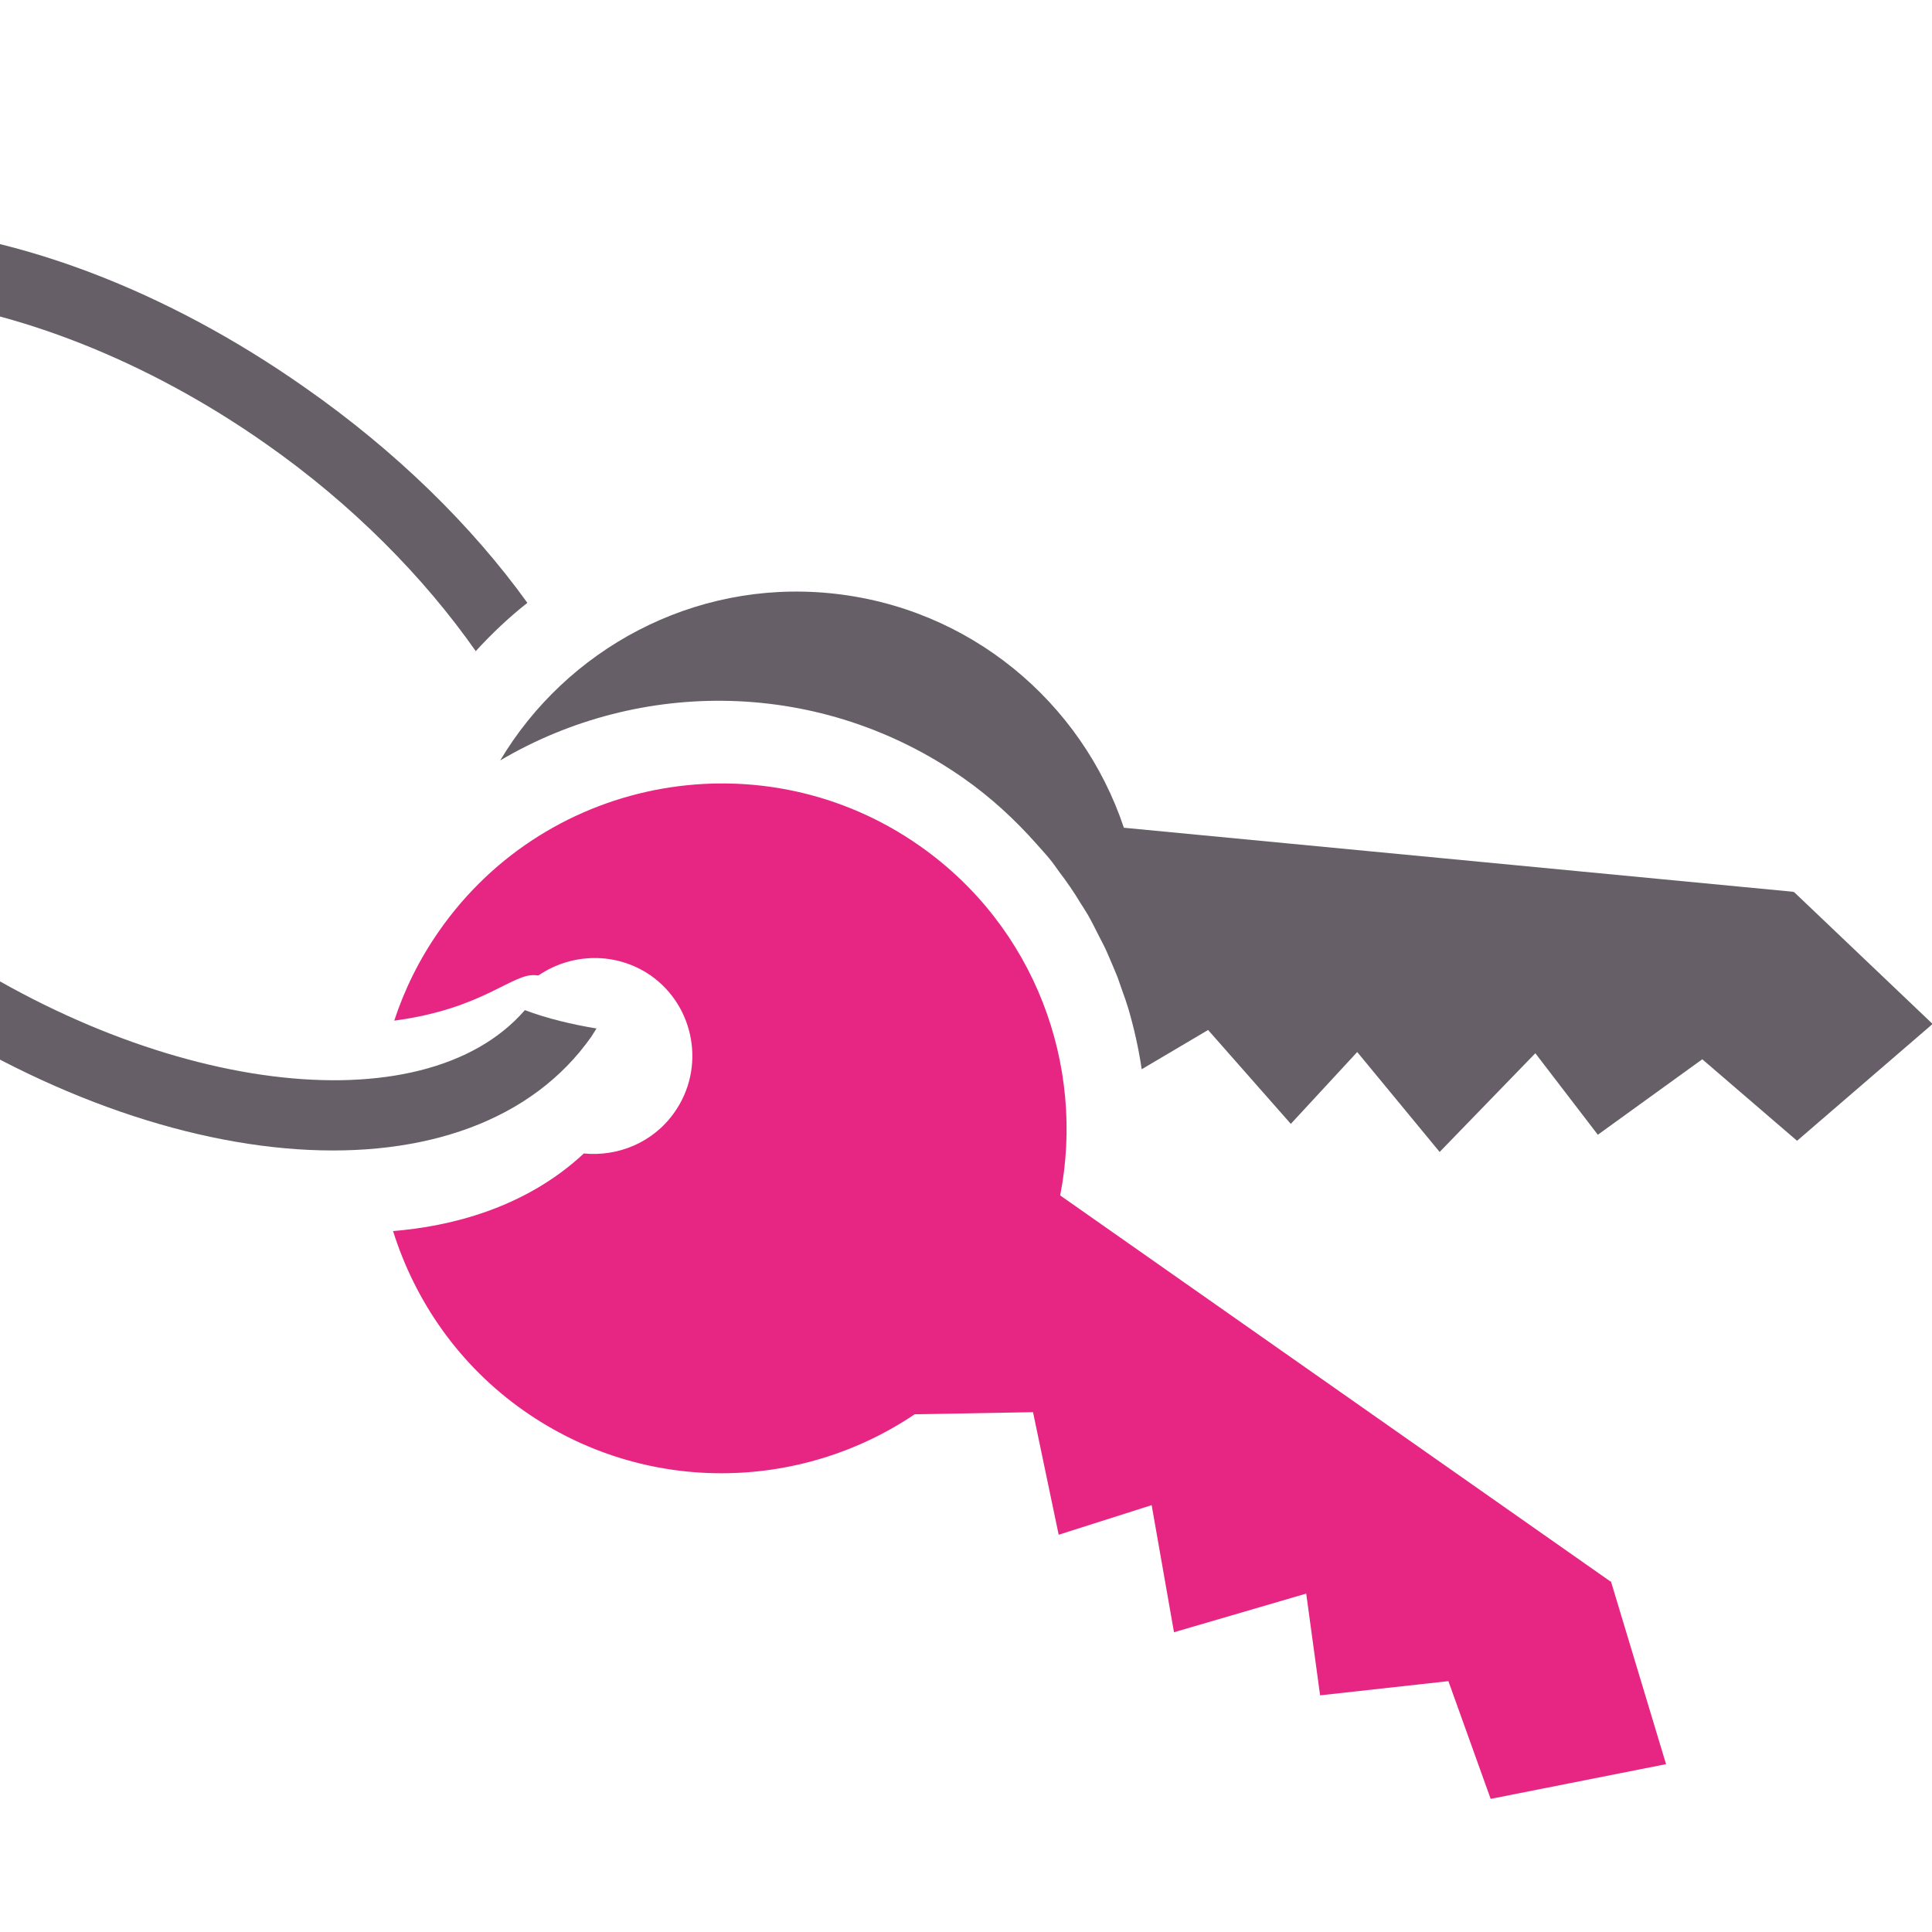
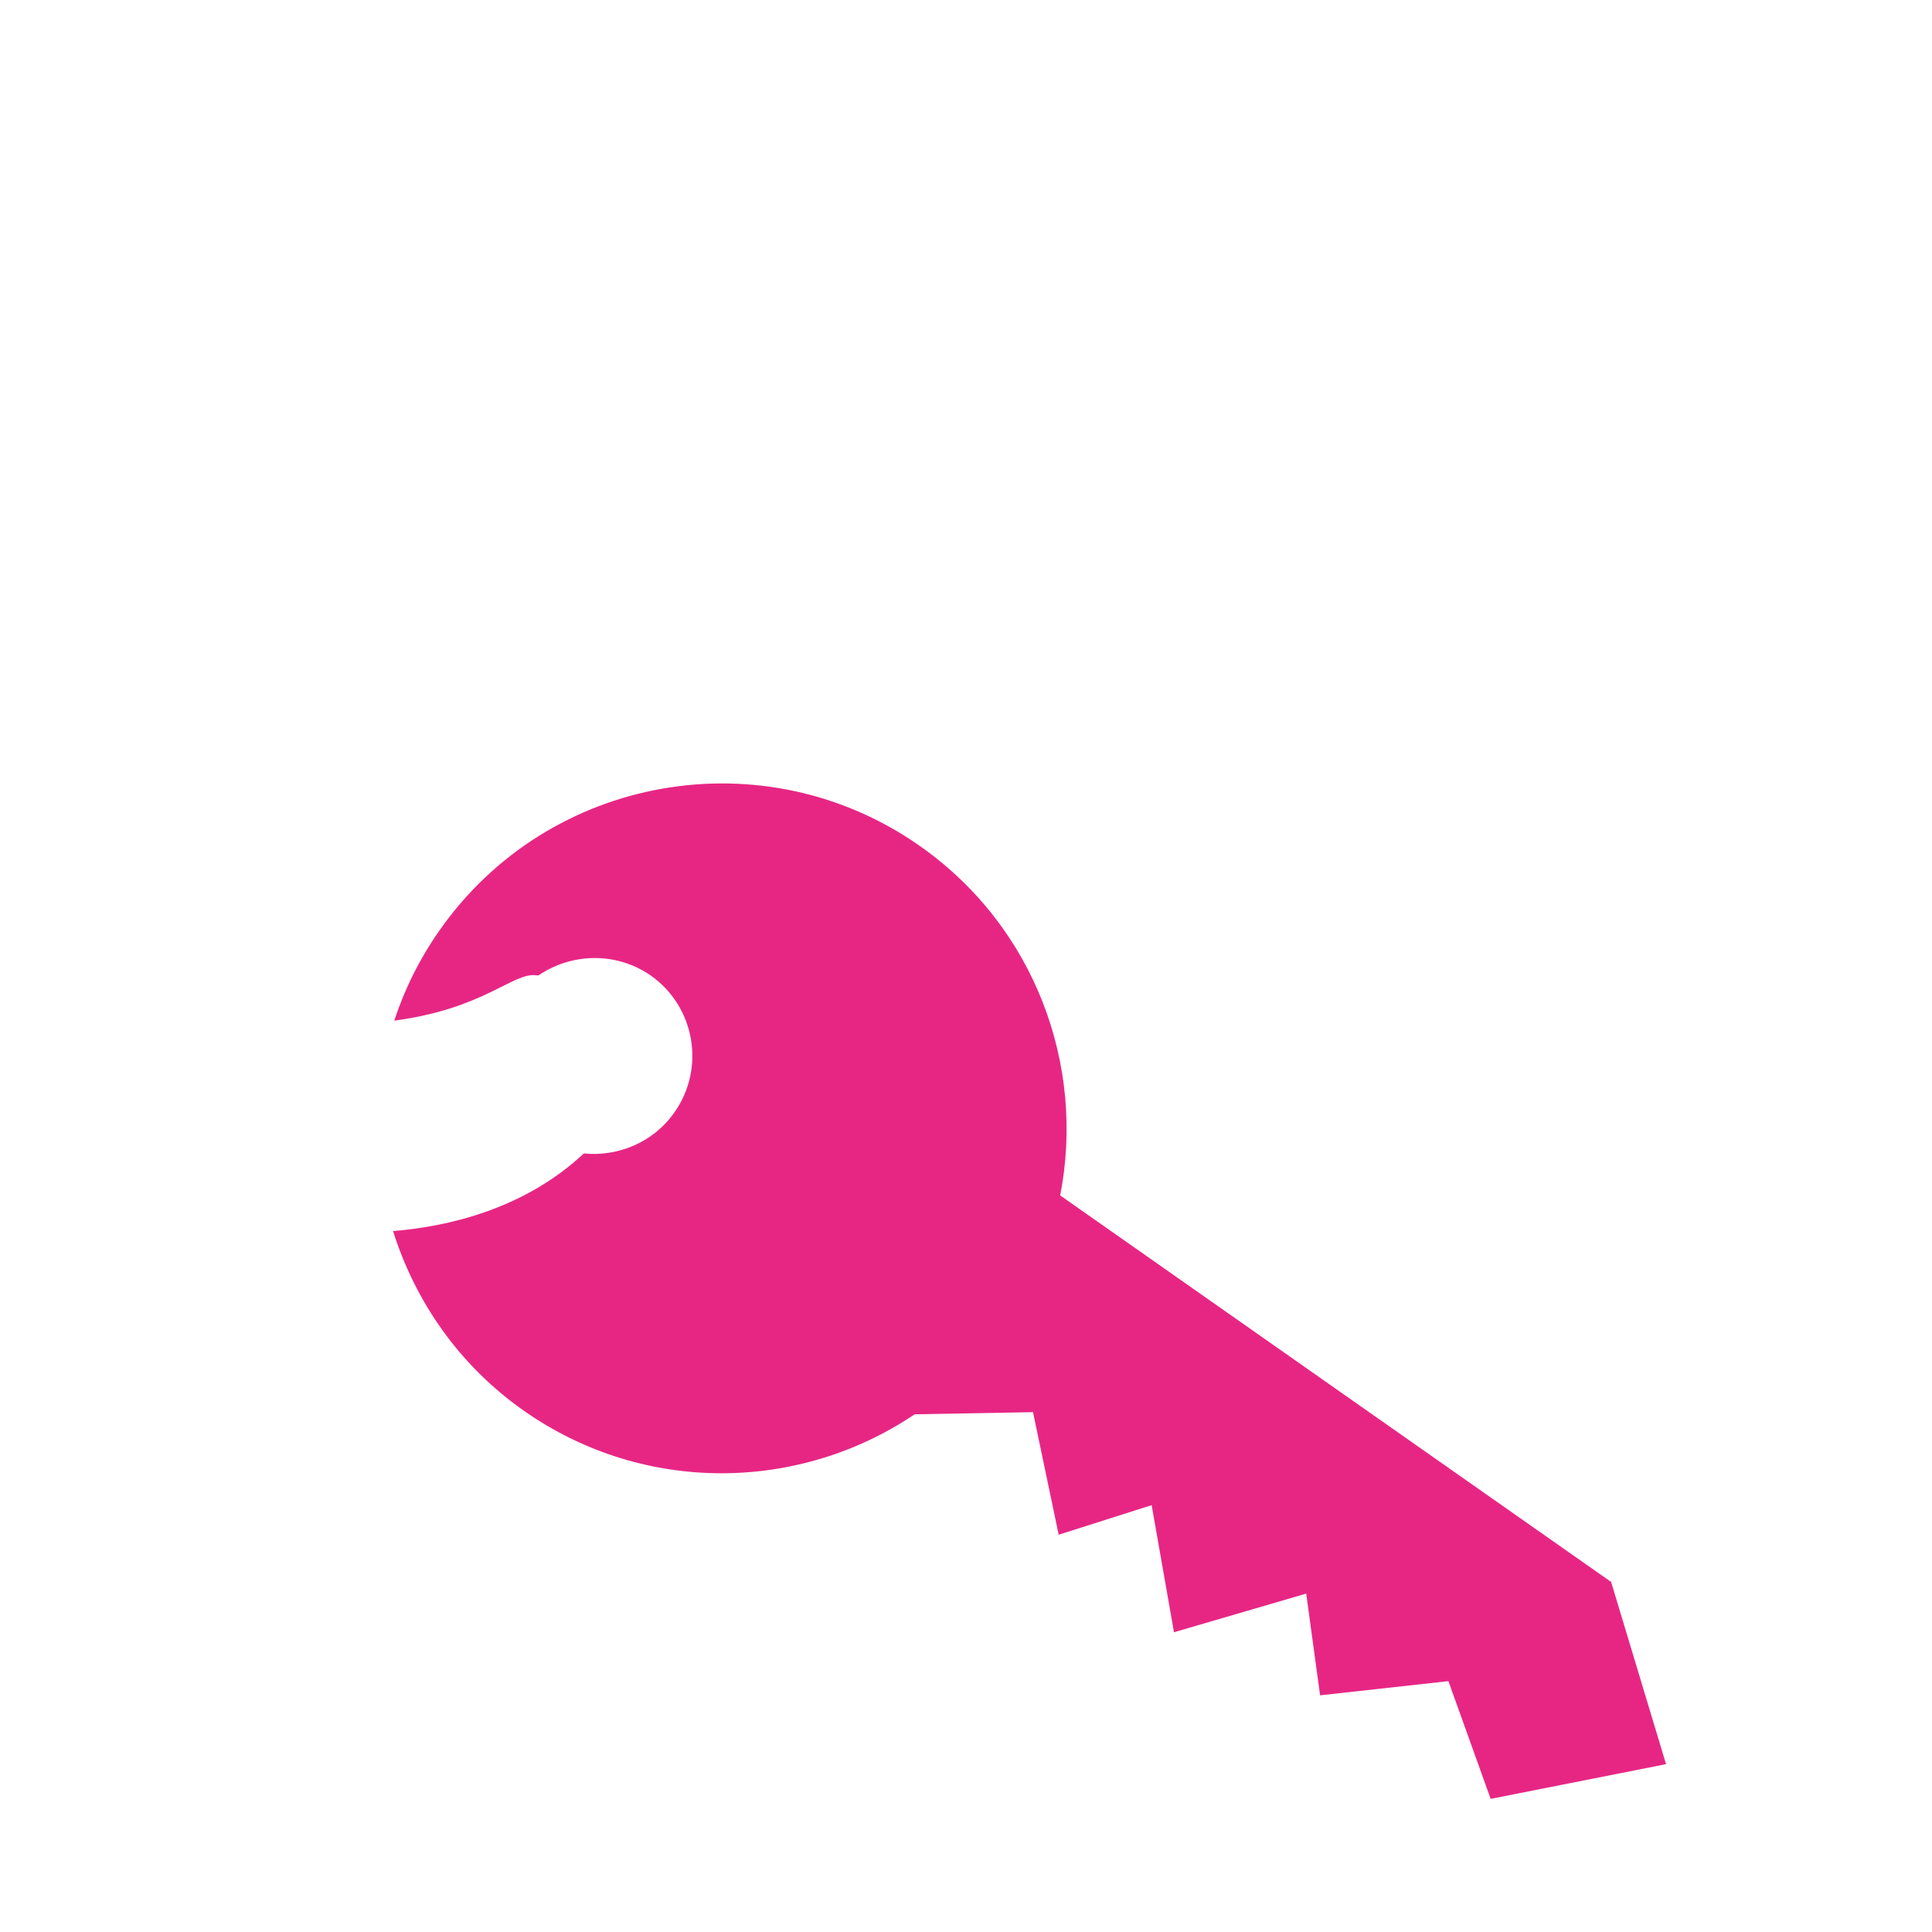
<svg xmlns="http://www.w3.org/2000/svg" version="1.1" width="64" height="64">
  <svg id="SvgjsSvg1005" version="1.1" viewBox="0 0 64 64">
    <defs>
      <style>
      .st0 {
        fill: #e72684;
      }

      .st1 {
        fill: #665f67;
      }
    </style>
    </defs>
-     <path class="st1" d="M17.38,33.47c-3.38,3.88-12.3,2.79-19.95-2.58-3.6-2.53-6.4-5.65-8.11-8.71.31-.1.59-.21.79-.33,1.34-.78.33-2.37.36-4.04.03-1.83-.25-2.17-1.03-3.98-.3-.69-.77-.84-1.28-.72.1-.2.2-.4.33-.58,3.08-4.39,12.38-3.4,20.3,2.16,2.89,2.02,5.26,4.44,6.97,6.88.53-.58,1.1-1.12,1.71-1.6-1.83-2.54-4.33-5.01-7.38-7.14C.86,6.35-9.44,5.64-13.37,11.23c-.81,1.16-1.27,2.48-1.41,3.91-10.22,17.32-20.96,21.53-20.96,21.53,1.03,3.03,2.01,5.57,2.01,5.57,14.37-9.36,19.41-19.28,19.41-19.28v-.16c.33-.02.77-.07,1.25-.14,1.82,3.54,4.97,7.12,9.19,10.08,9.24,6.49,19.54,7.19,23.47,1.6.06-.09.11-.18.17-.27-.79-.13-1.64-.33-2.38-.61" />
-     <path class="st1" d="M59.39,29.54l-22.16-2.12c-1.39-4.16-5.11-7.32-9.75-7.77-4.54-.44-8.72,1.87-10.91,5.54,4.64-2.74,10.64-2.71,15.35.59.91.64,1.7,1.37,2.41,2.17.14.16.29.32.43.49.12.14.21.28.32.43.26.34.5.69.71,1.04.08.13.17.26.25.4.12.21.22.41.33.63.07.13.13.26.2.39.11.22.2.45.3.68.05.12.1.24.15.36.09.25.17.5.26.74.03.1.07.21.1.31.19.65.34,1.32.44,2l2.2-1.3,2.74,3.11,2.2-2.38,2.73,3.31,3.17-3.27,2.07,2.7,3.46-2.5,3.14,2.7,4.49-3.87-4.59-4.37s-.02,0-.02,0Z" />
    <path class="st0" d="M53.35,52.39l-18.23-12.79c.84-4.3-.83-8.89-4.64-11.57-5.16-3.63-12.3-2.38-15.92,2.79-.66.94-1.16,1.95-1.5,2.99,3.01-.4,3.94-1.62,4.72-1.5h.06c1.09-.74,2.56-.79,3.71,0,1.47,1.03,1.83,3.07.79,4.54-.7,1-1.87,1.47-3,1.36-1.96,1.83-4.46,2.42-6.32,2.57.73,2.32,2.18,4.44,4.33,5.95,3.99,2.8,9.14,2.69,12.95.12l3.92-.07.85,4.06,3.08-.98.74,4.21,4.38-1.28.46,3.37,4.25-.47,1.4,3.9,5.81-1.15-1.83-6.07v.02h0Z" />
  </svg>
  <style>@media (prefers-color-scheme: light) { :root { filter: none; } }
@media (prefers-color-scheme: dark) { :root { filter: none; } }
</style>
</svg>